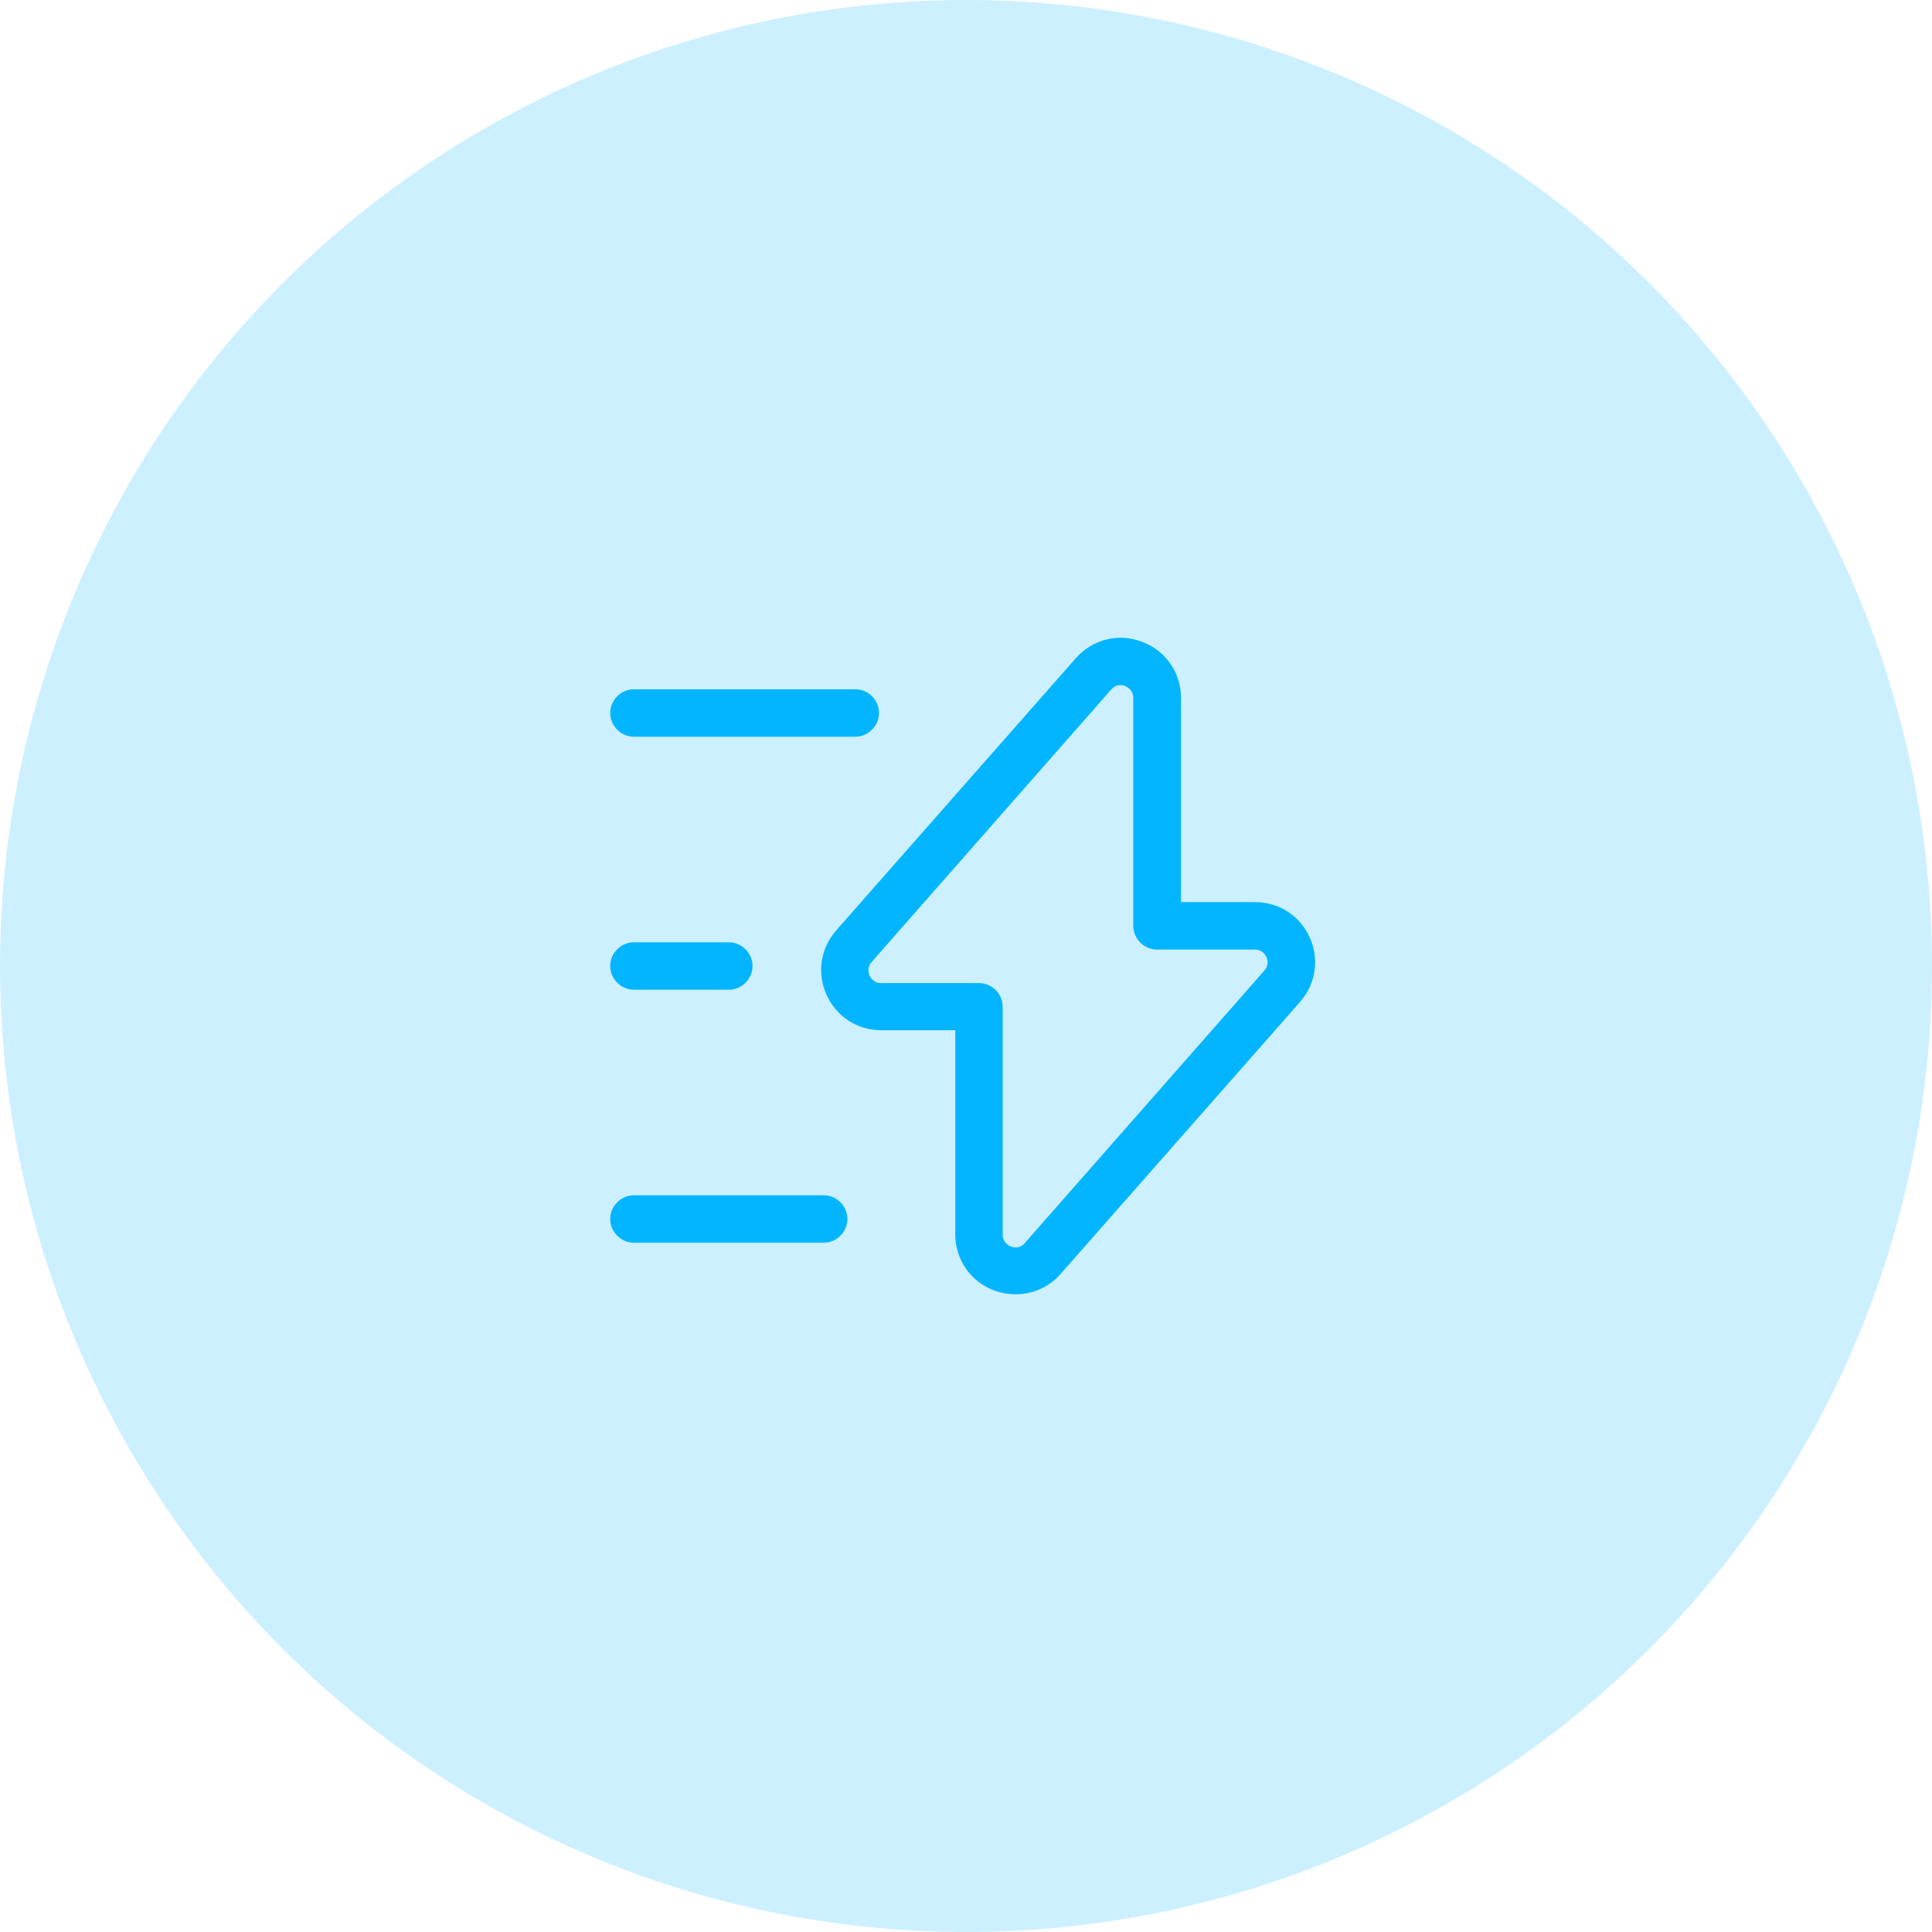
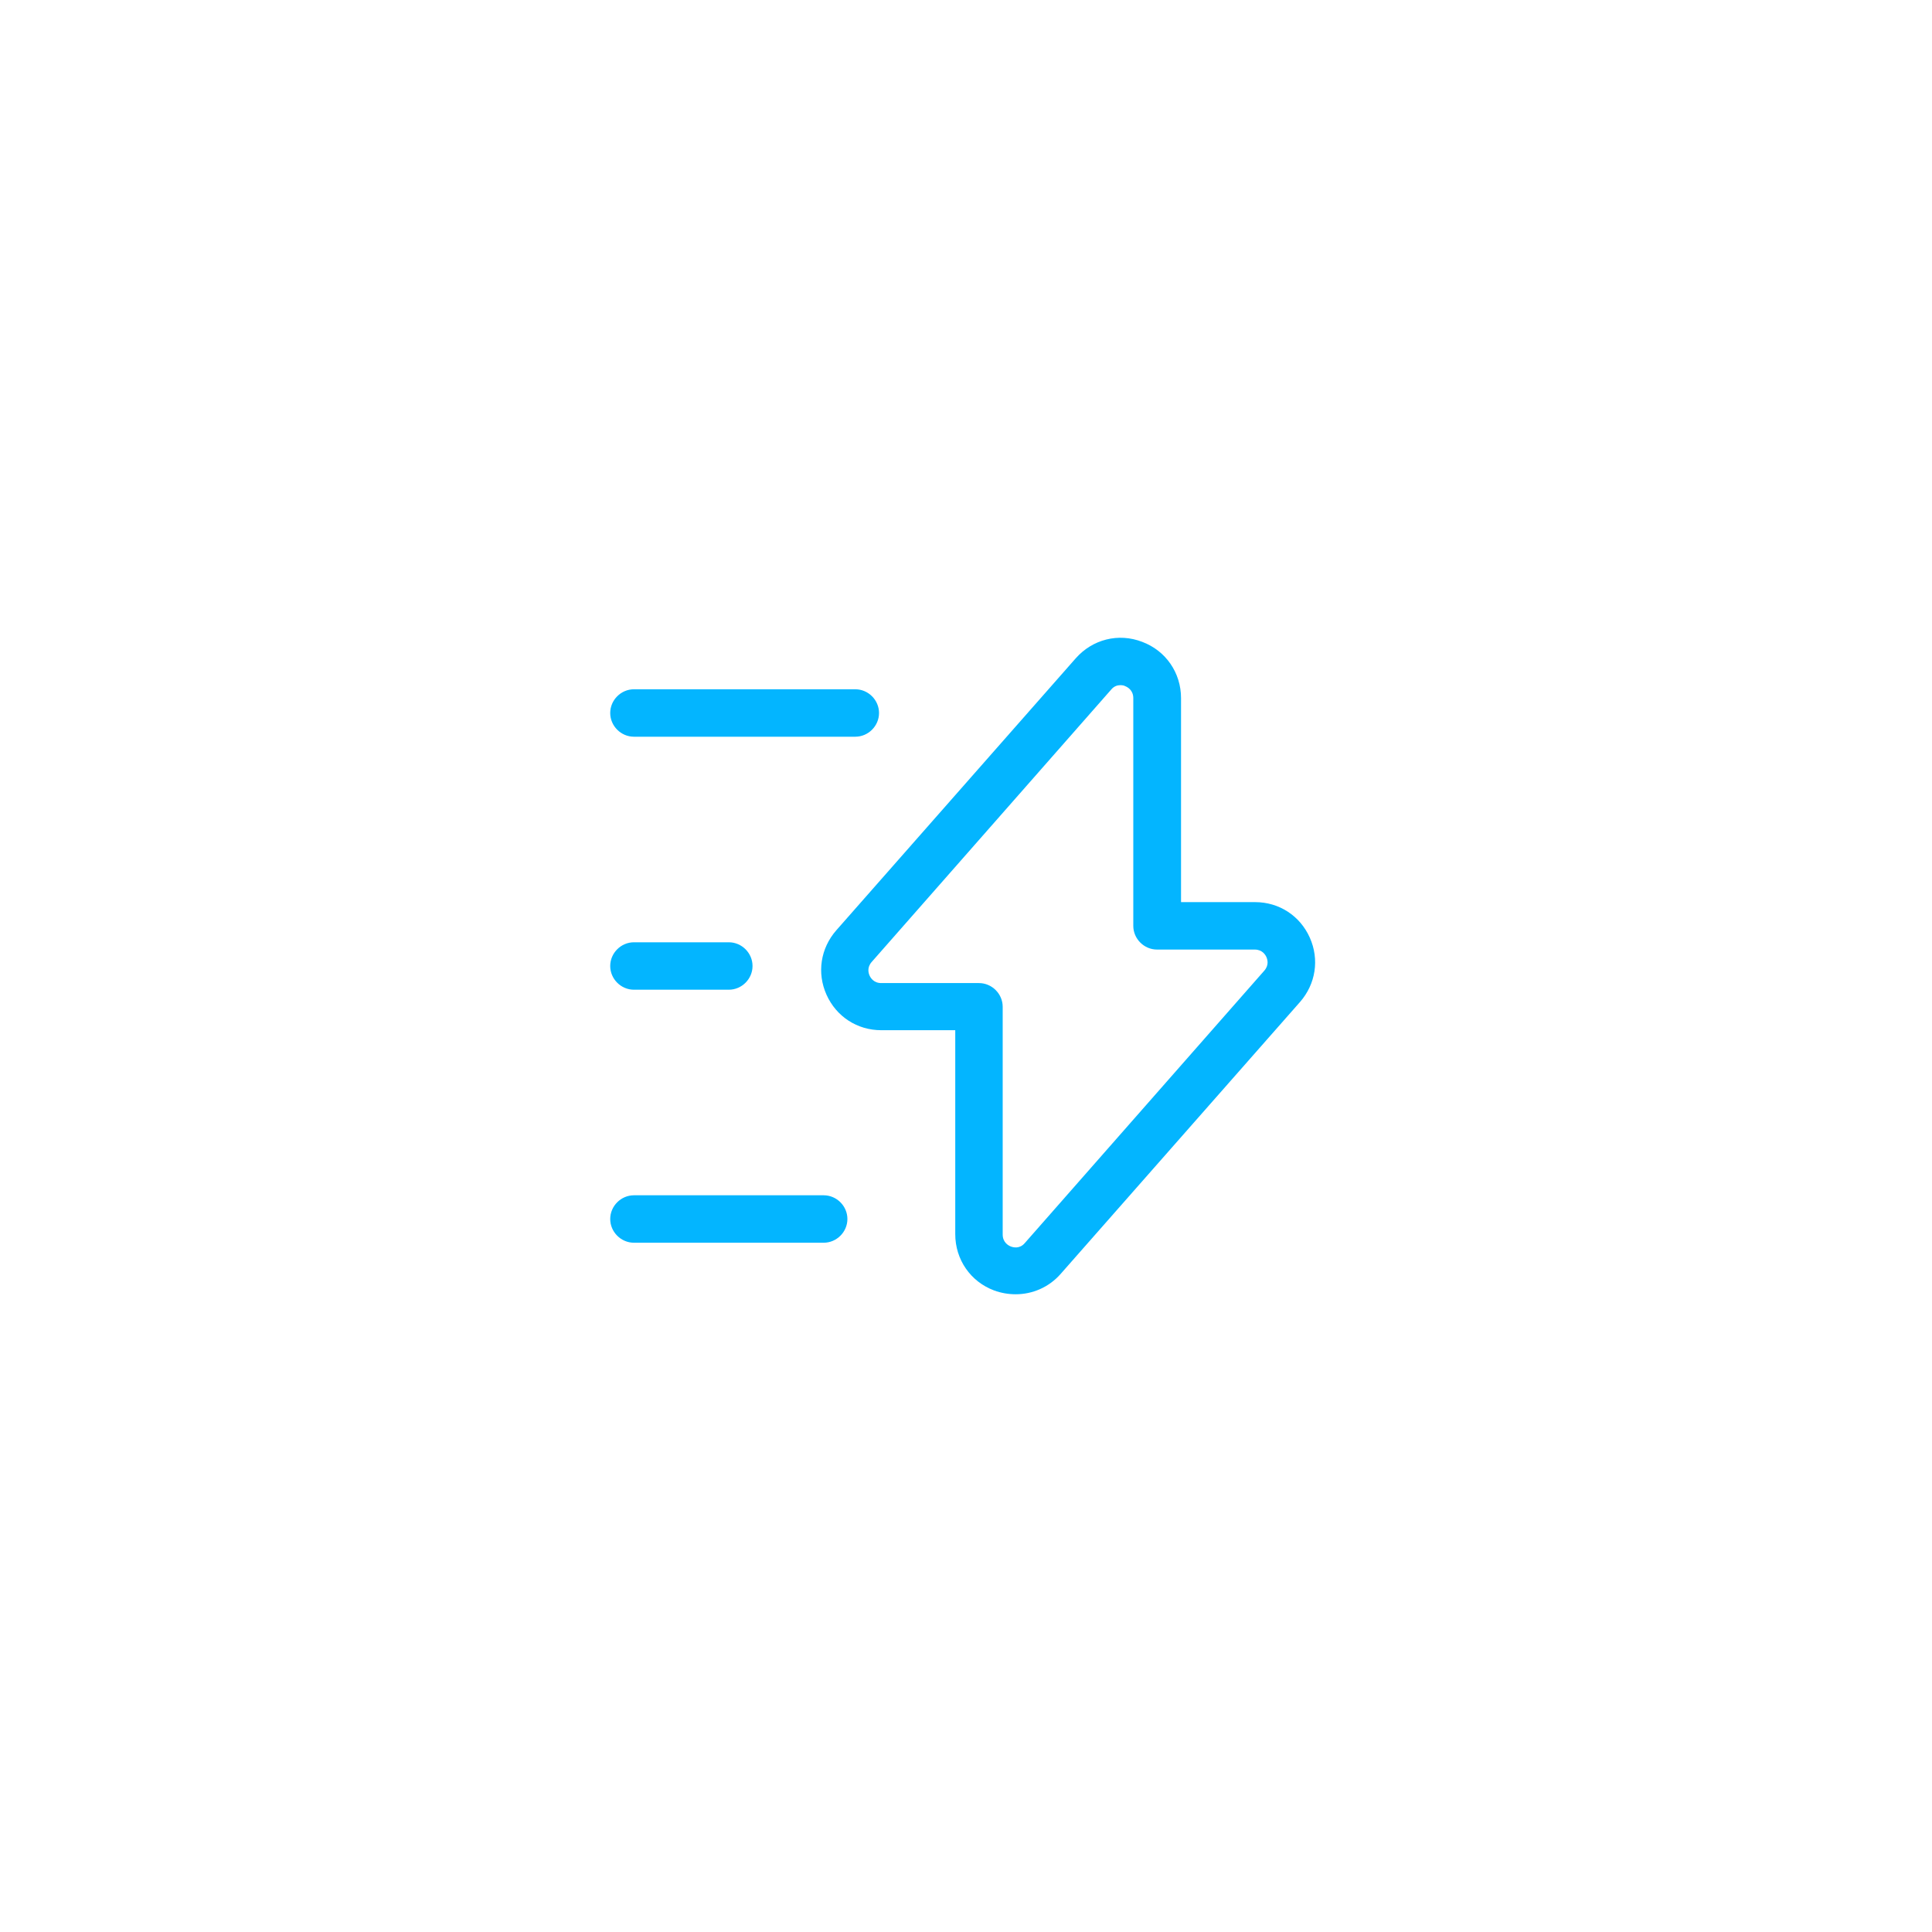
<svg xmlns="http://www.w3.org/2000/svg" width="112" height="112" viewBox="0 0 112 112" fill="none">
-   <circle cx="56" cy="56" r="56" fill="#03B5FF" fill-opacity="0.2" />
  <path d="M58.878 75.03C58.457 75.03 58.035 74.957 57.632 74.81C56.257 74.297 55.377 73.013 55.377 71.547V59.722H51.087C49.693 59.722 48.483 58.933 47.915 57.668C47.346 56.403 47.566 54.973 48.483 53.928L62.362 38.162C63.333 37.062 64.837 36.677 66.212 37.208C67.587 37.722 68.466 39.005 68.466 40.472V52.297H72.757C74.15 52.297 75.36 53.085 75.928 54.35C76.496 55.615 76.276 57.045 75.36 58.09L61.481 73.857C60.803 74.627 59.85 75.03 58.878 75.03ZM64.947 39.72C64.782 39.72 64.58 39.775 64.415 39.977L50.536 55.762C50.243 56.092 50.353 56.422 50.408 56.55C50.463 56.678 50.647 56.99 51.087 56.99H56.752C57.503 56.99 58.127 57.613 58.127 58.365V71.565C58.127 72.023 58.457 72.207 58.603 72.262C58.75 72.317 59.117 72.408 59.41 72.06L73.288 56.275C73.582 55.945 73.472 55.615 73.417 55.487C73.362 55.358 73.178 55.047 72.738 55.047H67.073C66.322 55.047 65.698 54.423 65.698 53.672V40.472C65.698 40.013 65.368 39.83 65.222 39.775C65.167 39.738 65.057 39.72 64.947 39.72Z" fill="#03B5FF" />
  <path d="M49.583 42.708H36.75C35.998 42.708 35.375 42.085 35.375 41.333C35.375 40.582 35.998 39.958 36.75 39.958H49.583C50.335 39.958 50.958 40.582 50.958 41.333C50.958 42.085 50.335 42.708 49.583 42.708Z" fill="#03B5FF" />
  <path d="M47.75 72.042H36.75C35.998 72.042 35.375 71.418 35.375 70.667C35.375 69.915 35.998 69.292 36.75 69.292H47.75C48.502 69.292 49.125 69.915 49.125 70.667C49.125 71.418 48.502 72.042 47.75 72.042Z" fill="#03B5FF" />
  <path d="M42.25 57.375H36.75C35.998 57.375 35.375 56.752 35.375 56C35.375 55.248 35.998 54.625 36.75 54.625H42.25C43.002 54.625 43.625 55.248 43.625 56C43.625 56.752 43.002 57.375 42.25 57.375Z" fill="#03B5FF" />
</svg>